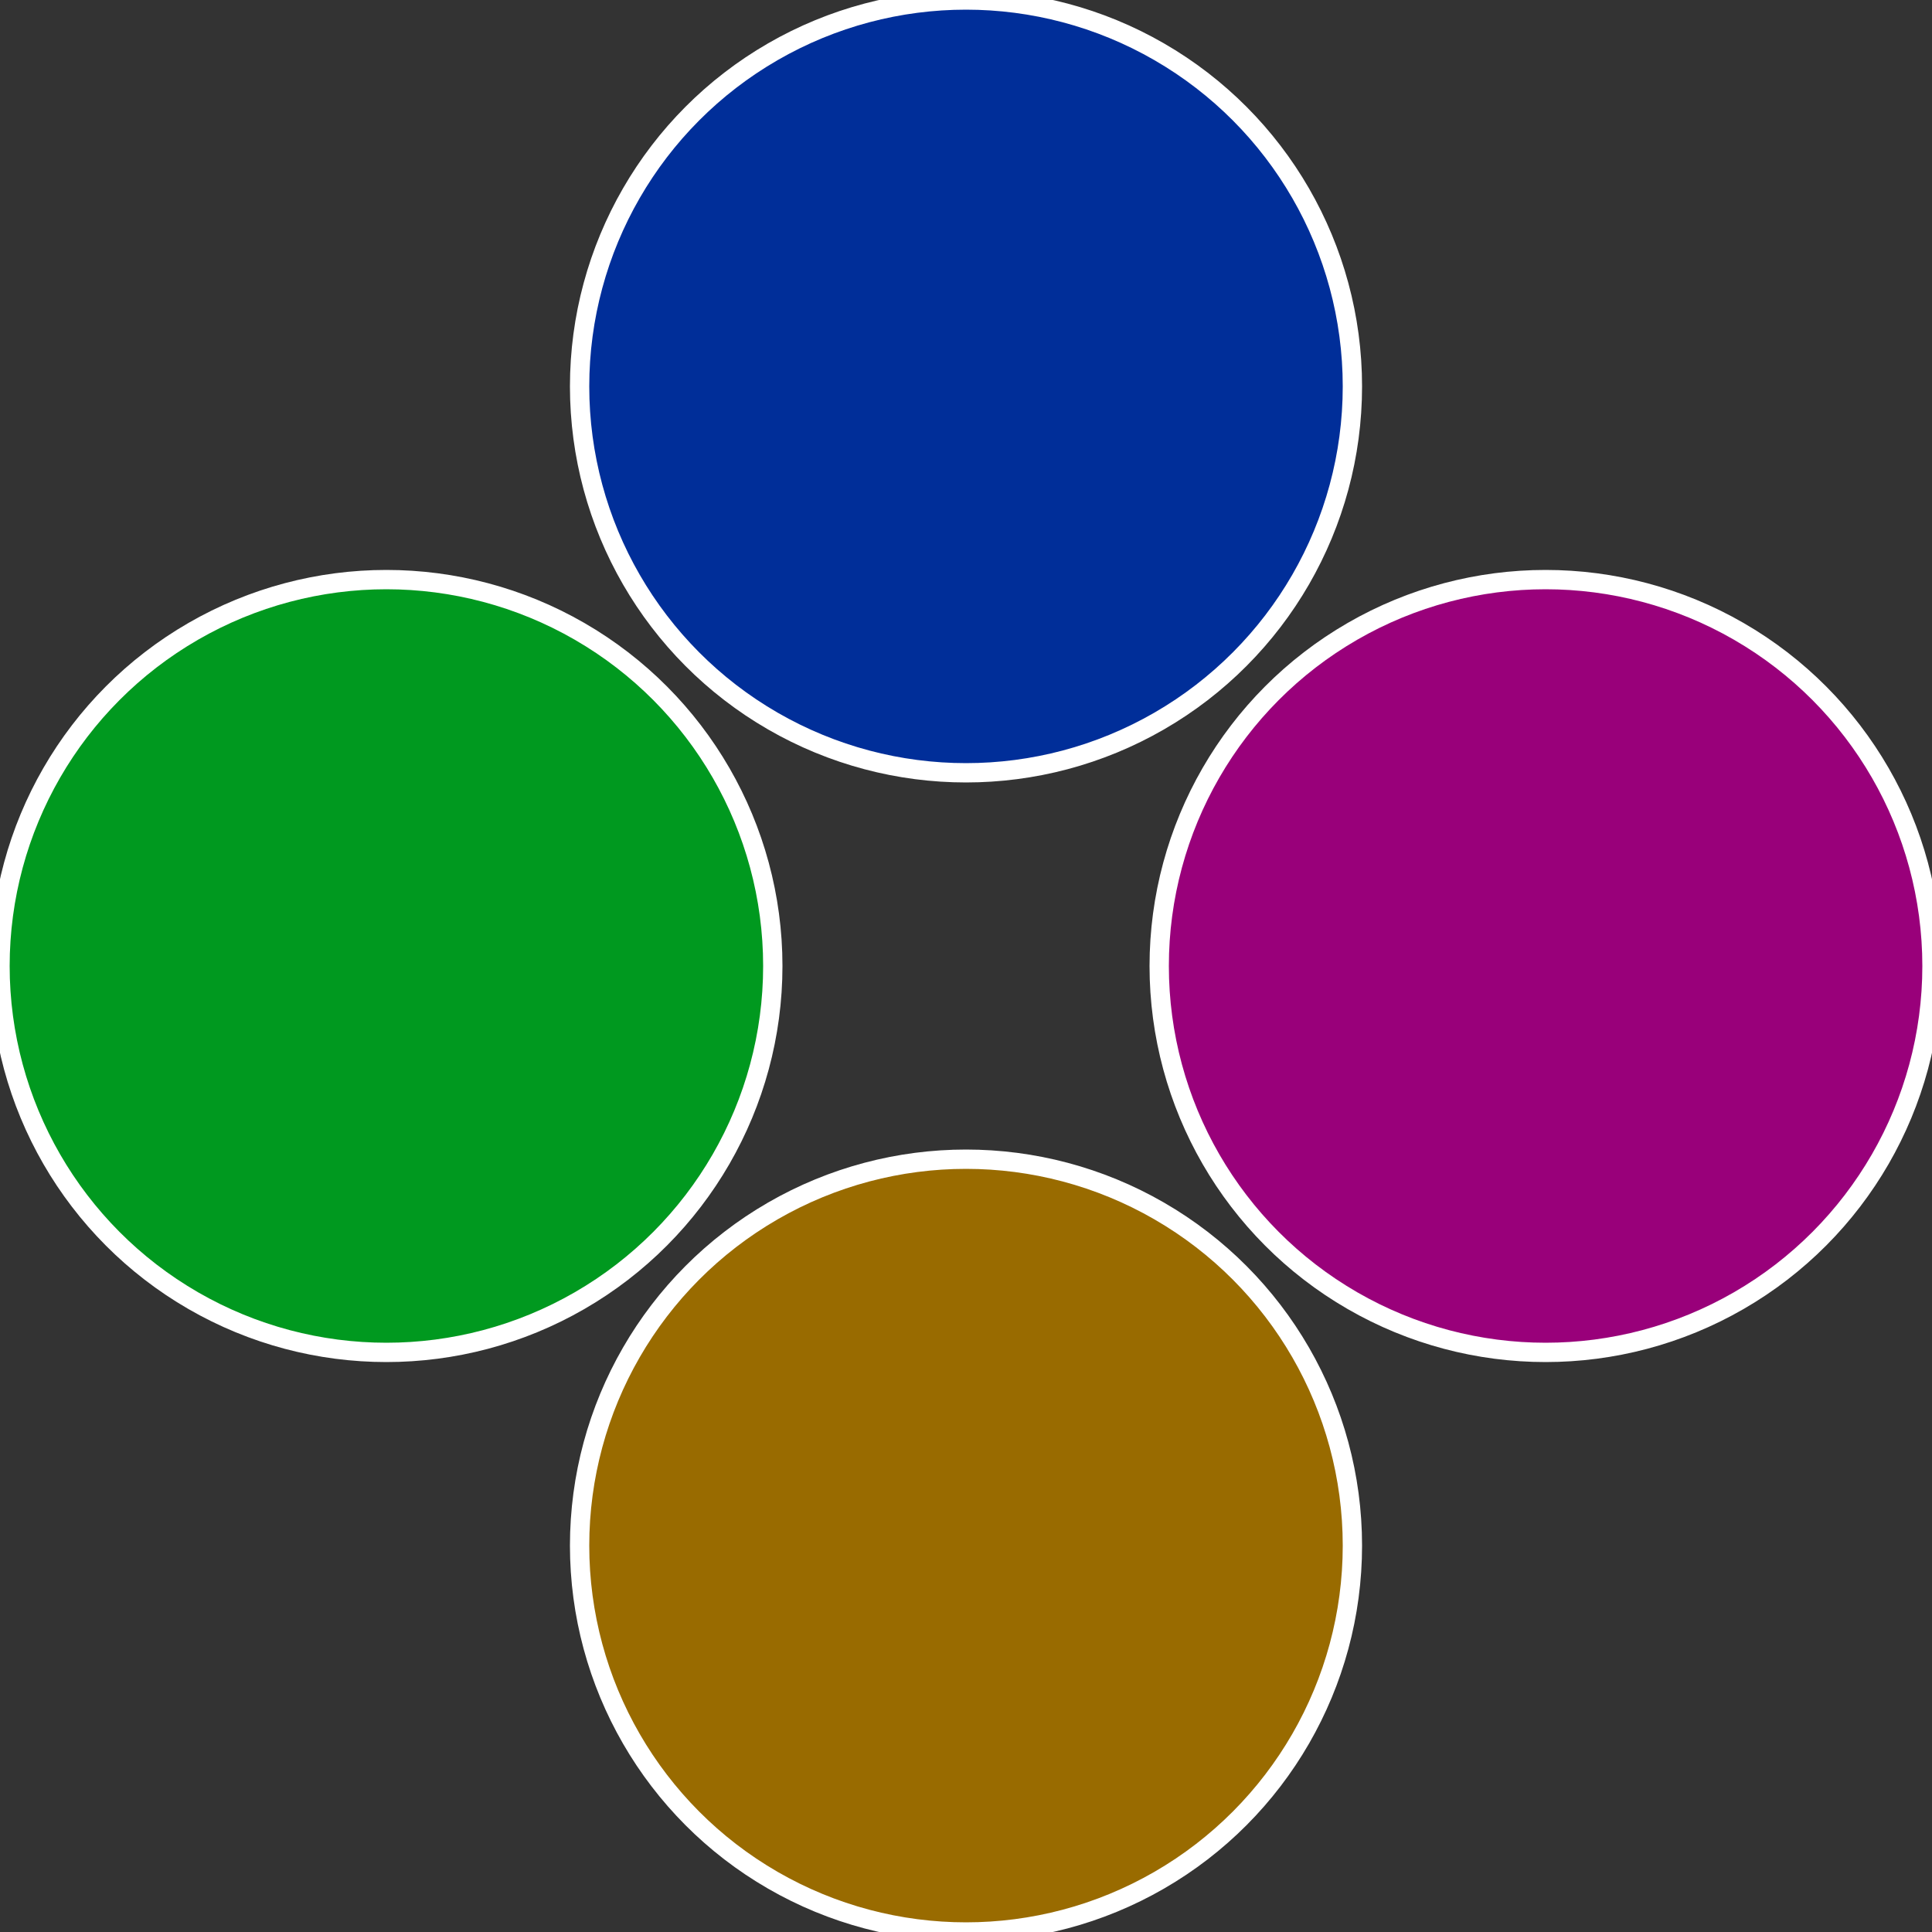
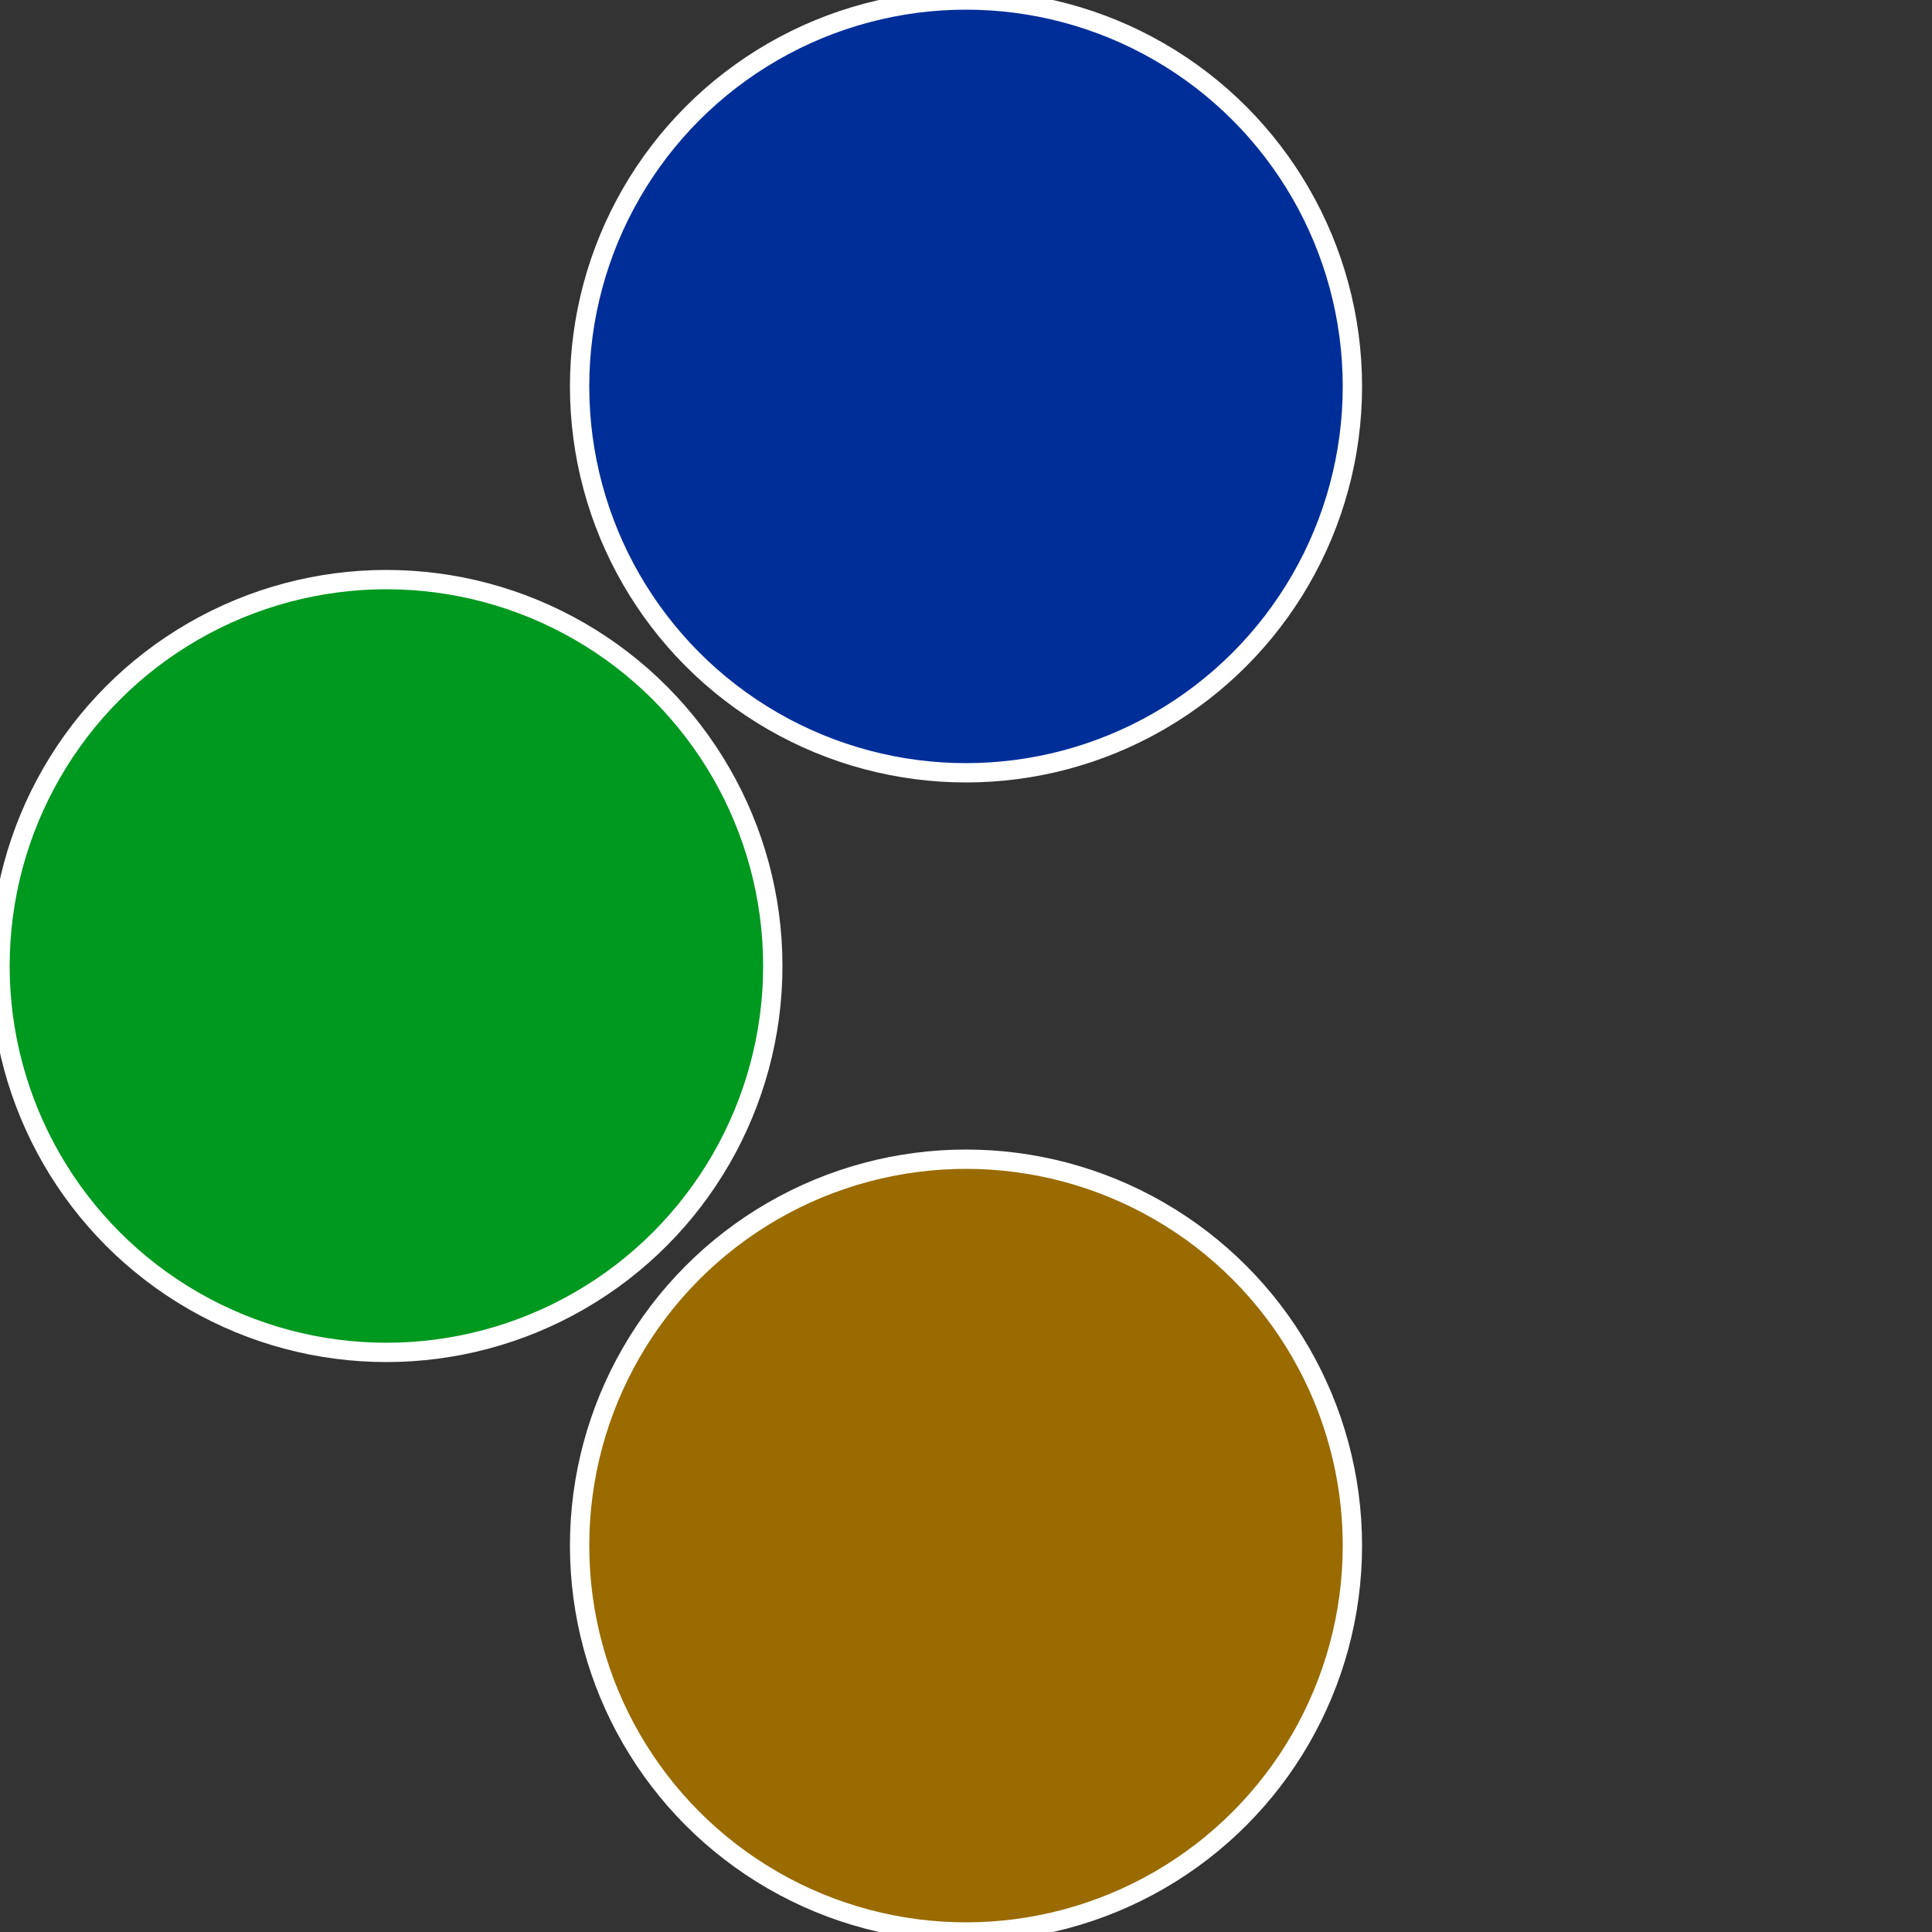
<svg xmlns="http://www.w3.org/2000/svg" width="500" height="500" viewBox="-1 -1 2 2">
  <rect x="-1" y="-1" width="2" height="2" fill="#333333" stroke="none" />
-   <circle cx="0.6" cy="0" r="0.4" fill="#99007a" stroke="#fff" stroke-width="1%" />
  <circle cx="3.6739403974421E-17" cy="0.6" r="0.4" fill="#996b00" stroke="#fff" stroke-width="1%" />
  <circle cx="-0.6" cy="7.3478807948841E-17" r="0.4" fill="#00991f" stroke="#fff" stroke-width="1%" />
  <circle cx="-1.1021821192326E-16" cy="-0.6" r="0.4" fill="#002e99" stroke="#fff" stroke-width="1%" />
</svg>